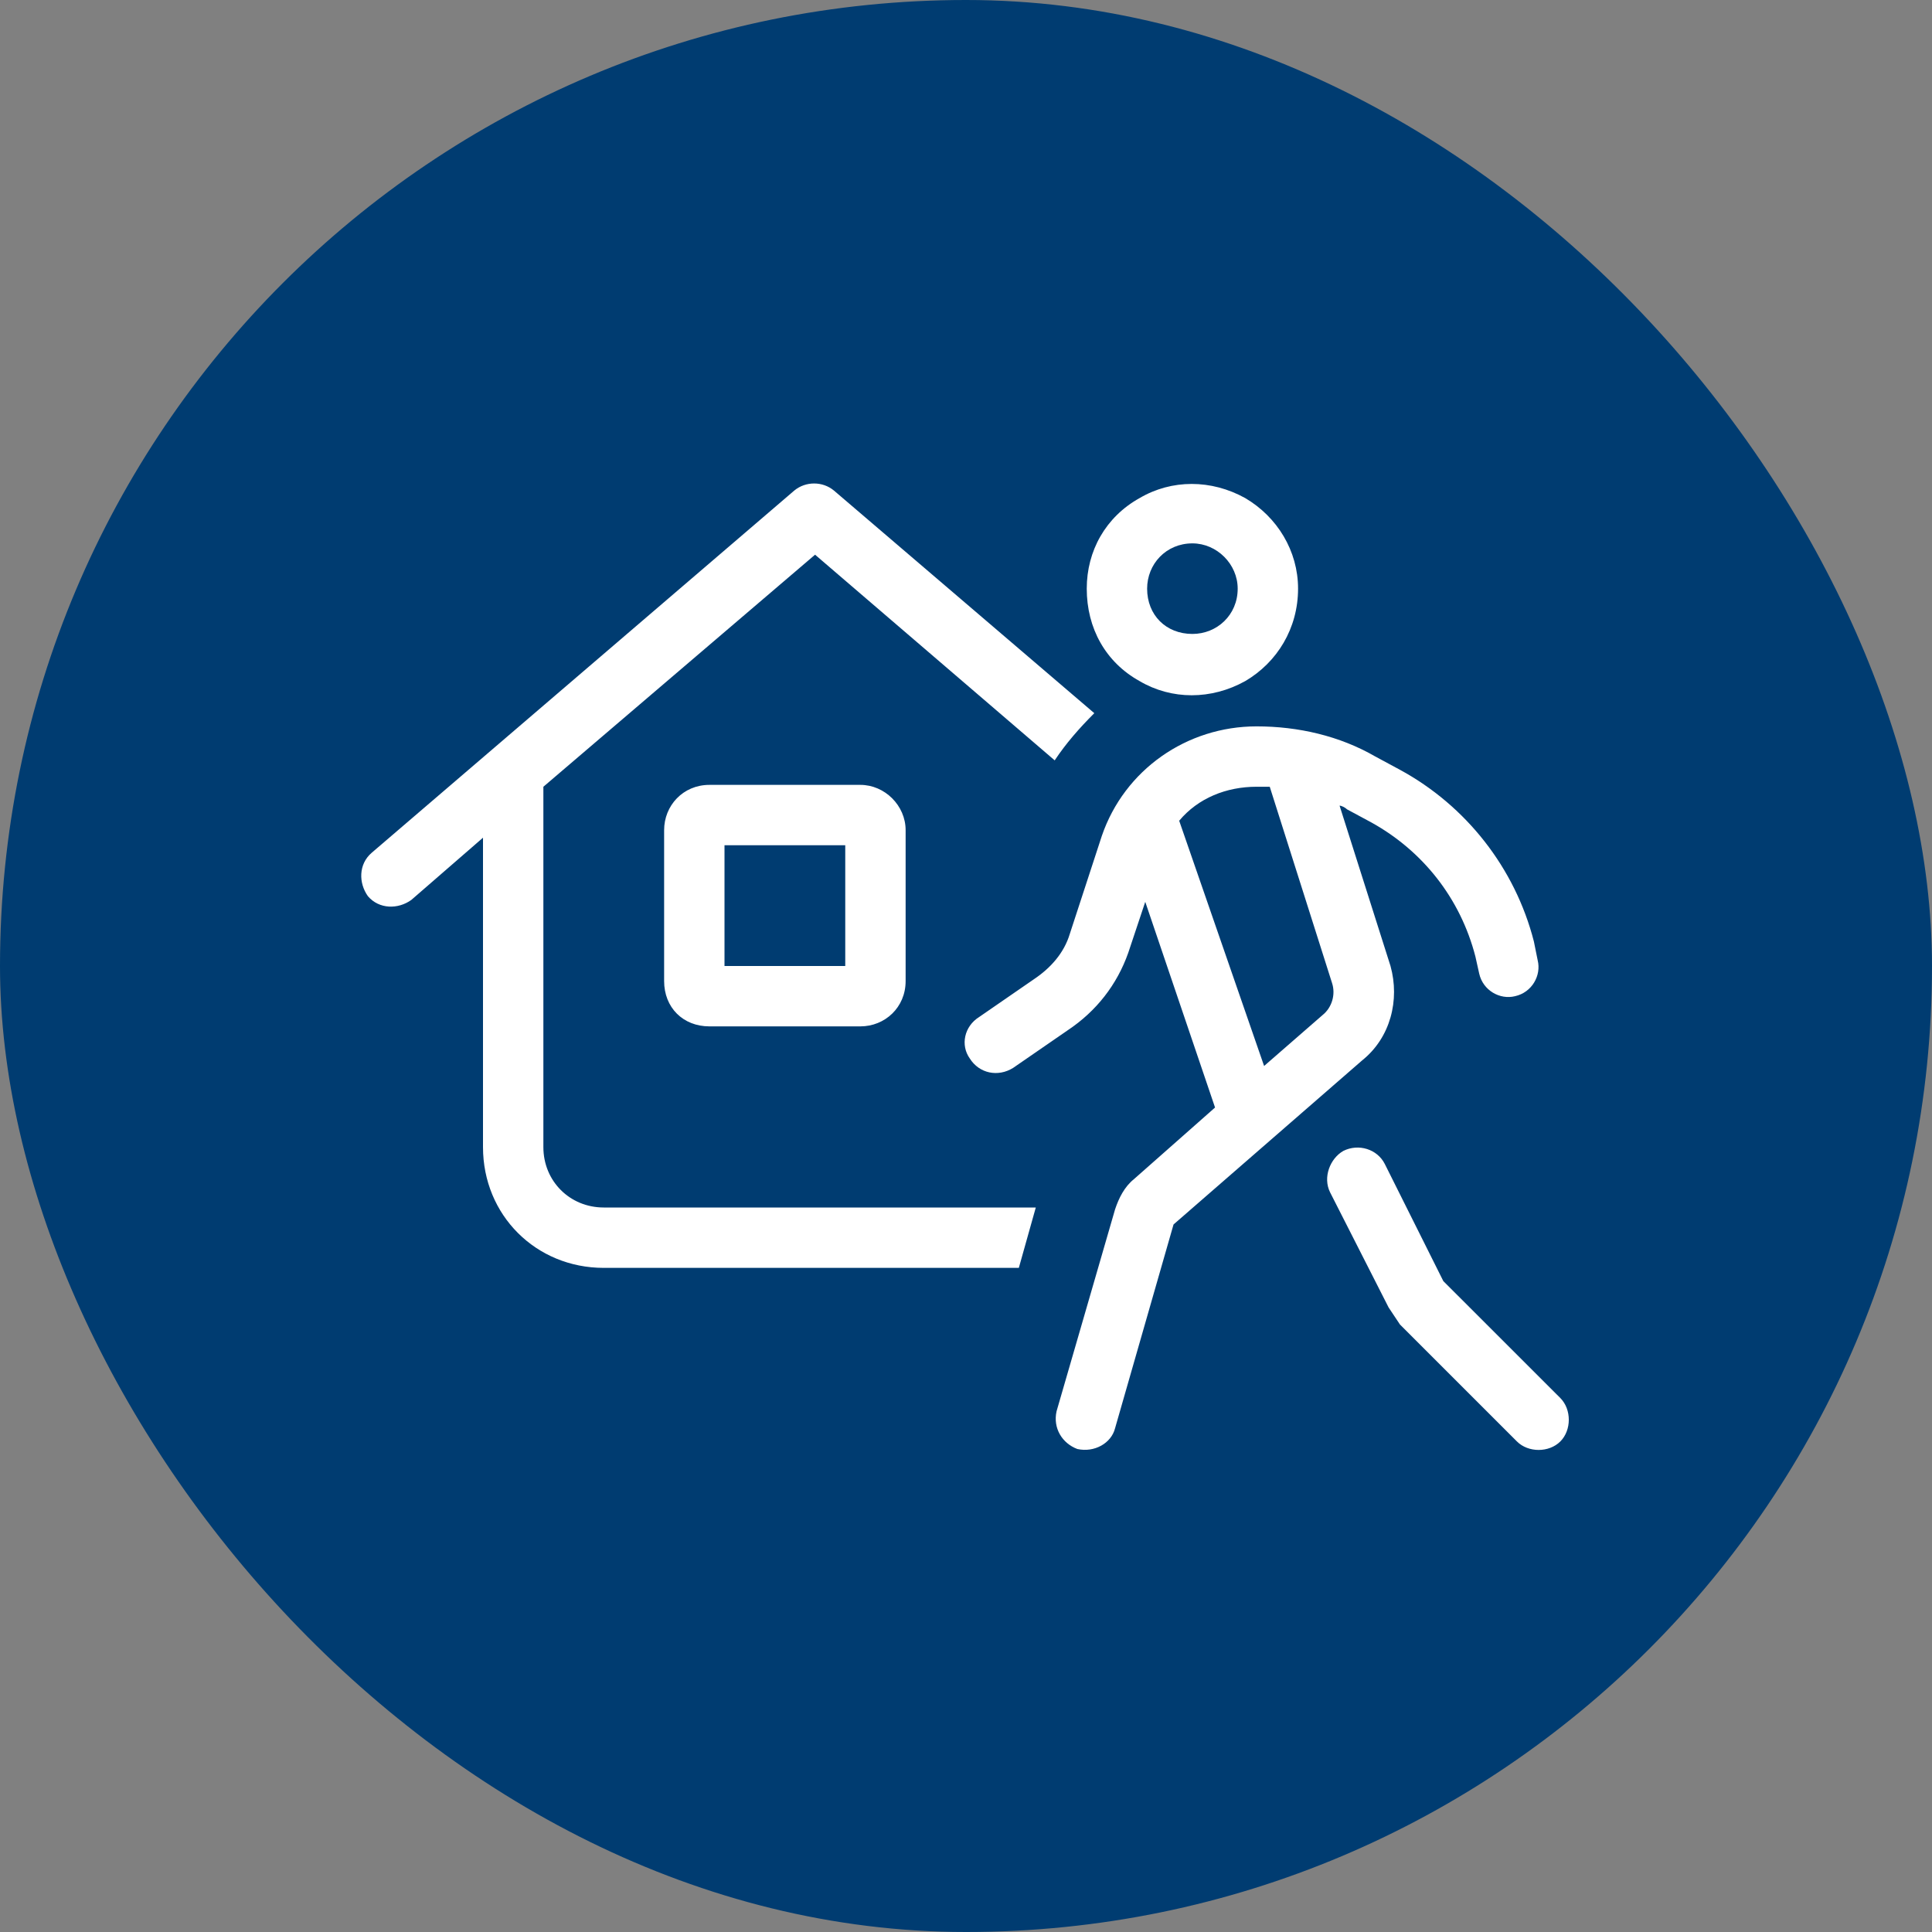
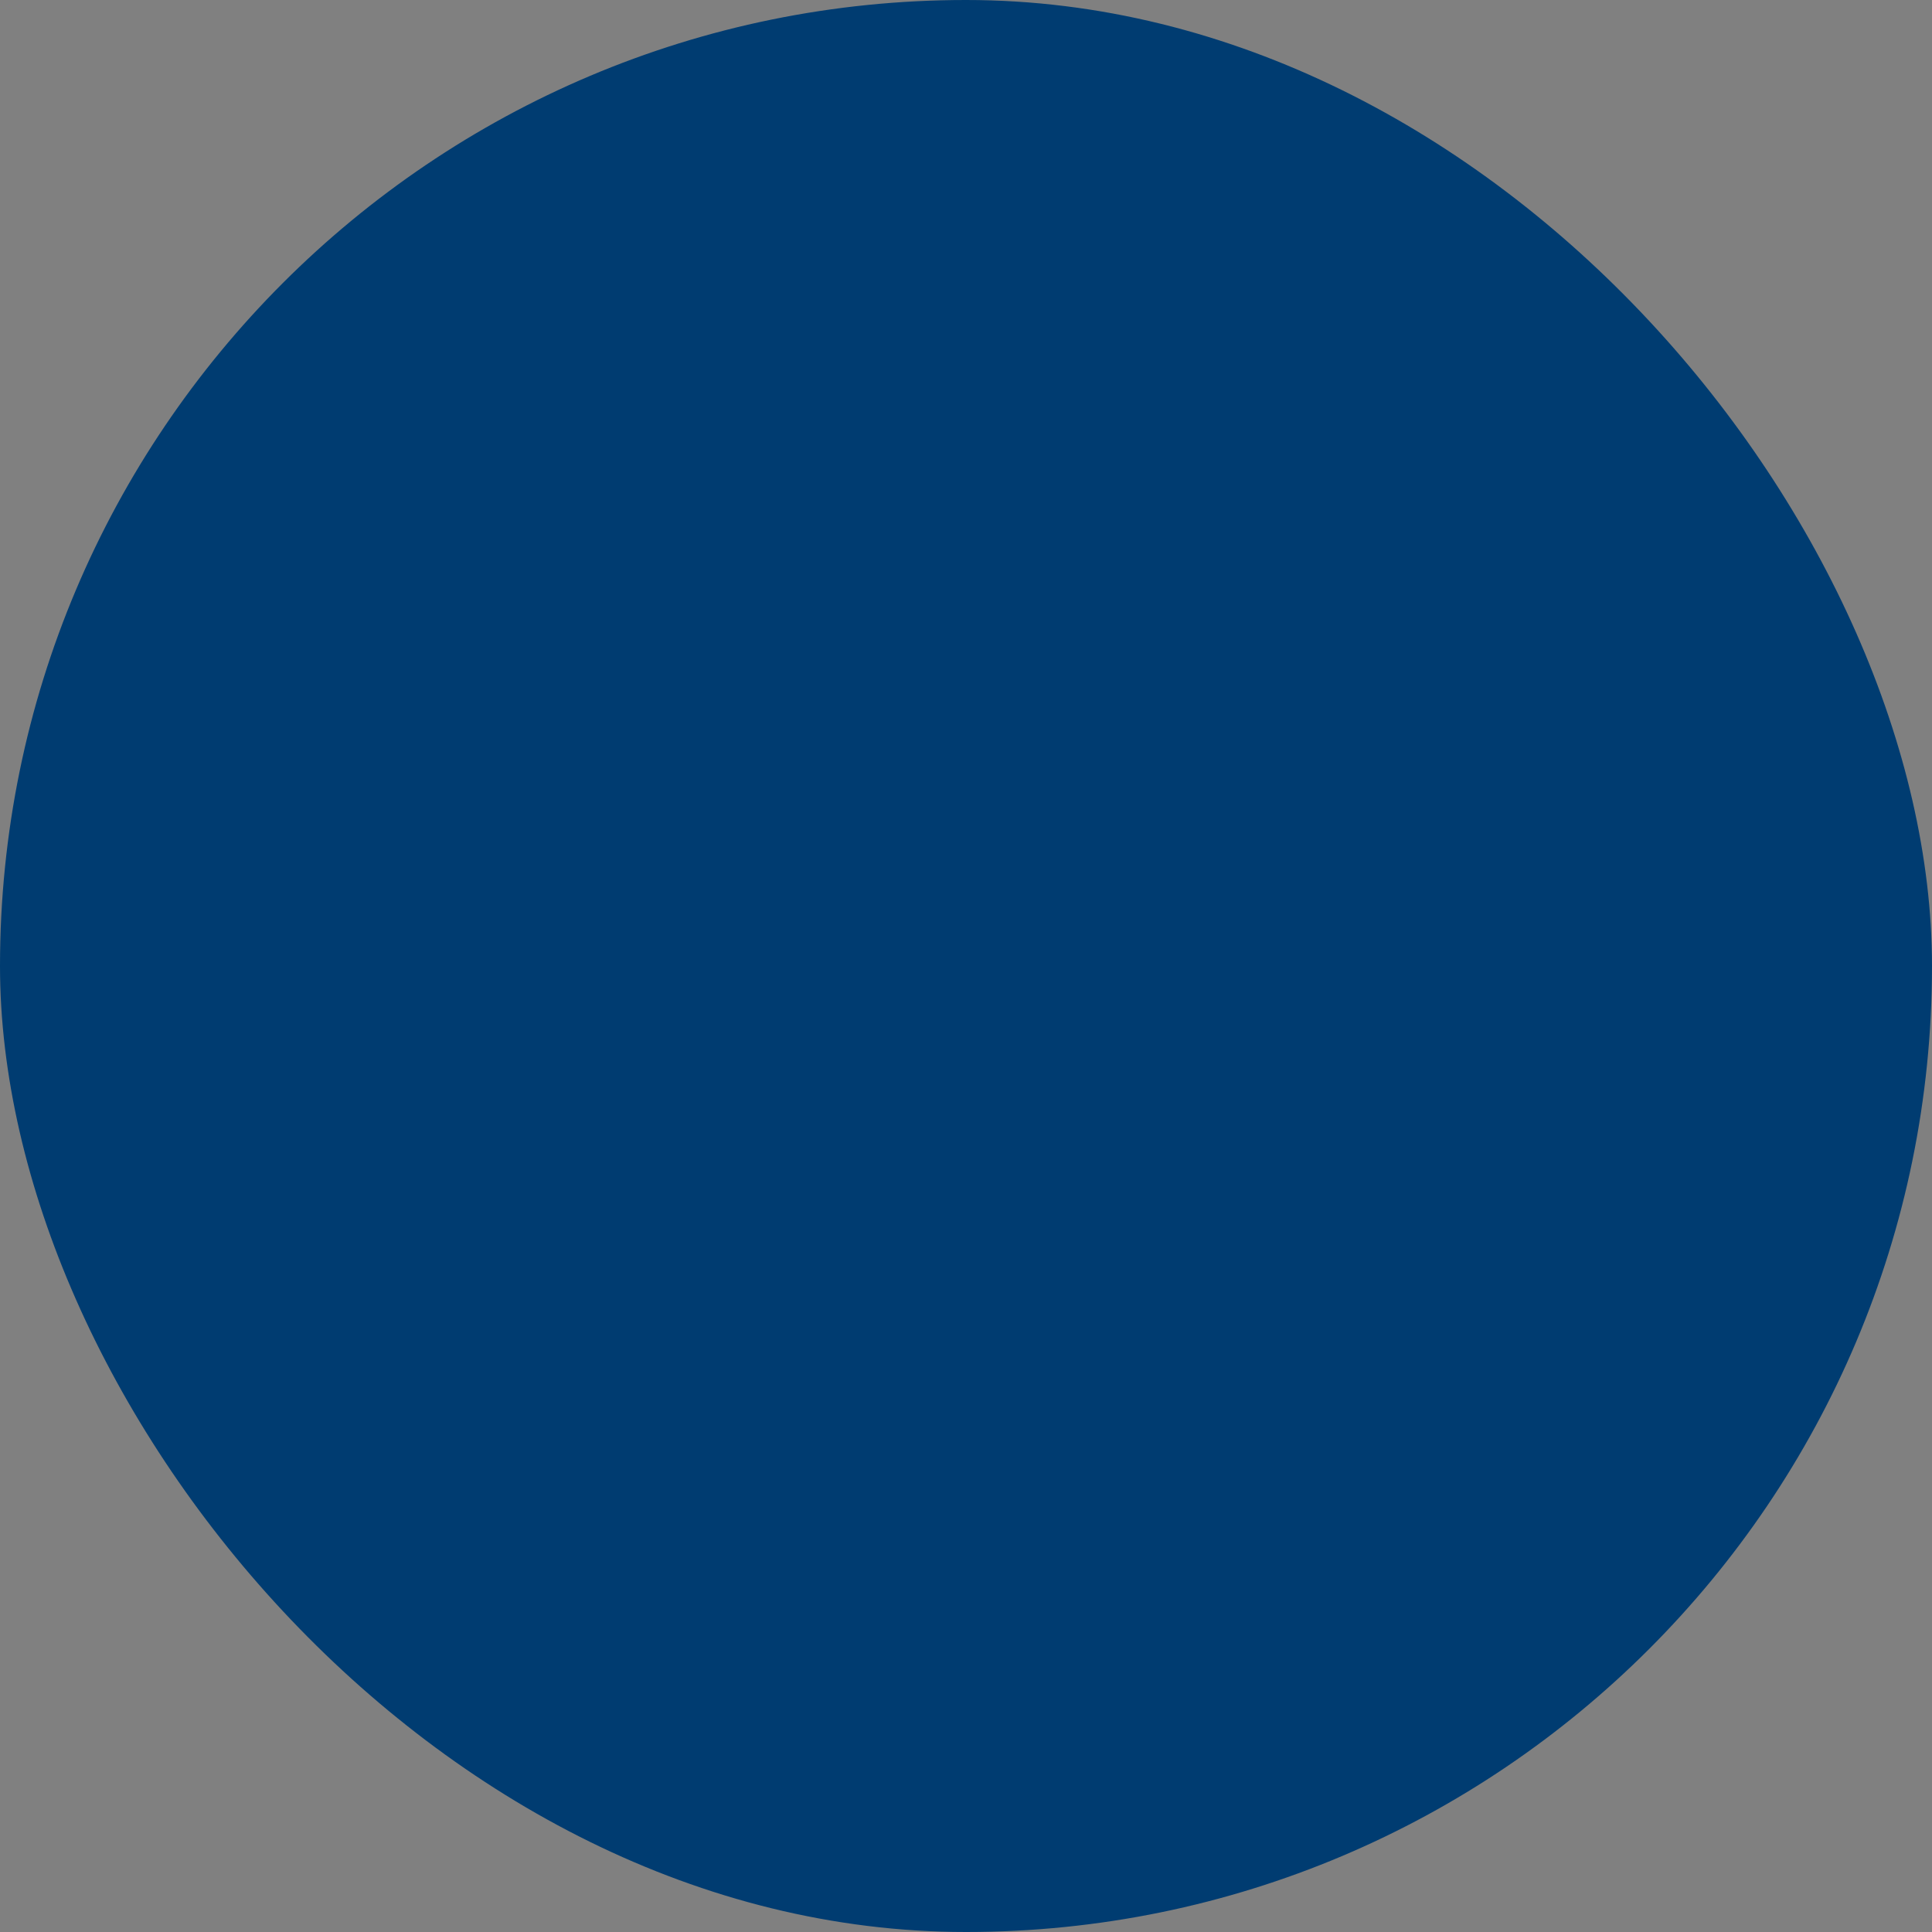
<svg xmlns="http://www.w3.org/2000/svg" width="64" height="64" viewBox="0 0 64 64" fill="none">
  <rect x="0" y="0" width="64" height="64" fill="#808080" stroke="none" />
  <rect width="64" height="64" rx="32" fill="#003C71" />
-   <path d="M27.625 16.25L36.25 23.625C35.75 24.125 35.312 24.625 34.938 25.188L27 18.375L18 26.062V38C18 39.125 18.875 40 20 40H32H34H34.312L33.75 42H20C17.75 42 16 40.25 16 38V27.75L13.625 29.812C13.188 30.125 12.562 30.125 12.188 29.688C11.875 29.25 11.875 28.625 12.312 28.25L26.312 16.25C26.688 15.938 27.25 15.938 27.625 16.25ZM24 28V32H28V28H24ZM23.5 26H28.5C29.312 26 30 26.688 30 27.5V32.5C30 33.375 29.312 34 28.5 34H23.5C22.625 34 22 33.375 22 32.5V27.5C22 26.688 22.625 26 23.5 26ZM41 19.5C41 18.688 40.312 18 39.5 18C38.625 18 38 18.688 38 19.5C38 20.375 38.625 21 39.5 21C40.312 21 41 20.375 41 19.5ZM36 19.5C36 18.25 36.625 17.125 37.75 16.5C38.812 15.875 40.125 15.875 41.25 16.5C42.312 17.125 43 18.25 43 19.5C43 20.812 42.312 21.938 41.25 22.562C40.125 23.188 38.812 23.188 37.75 22.562C36.625 21.938 36 20.812 36 19.5ZM44.625 26.812C44.562 26.75 44.438 26.688 44.375 26.688L46.062 32C46.375 33.125 46.062 34.375 45.125 35.125L38.875 40.562L36.938 47.312C36.812 47.812 36.25 48.125 35.688 48C35.188 47.812 34.875 47.312 35 46.75L36.938 40.062C37.062 39.688 37.25 39.312 37.562 39.062L40.25 36.688L37.938 29.875L37.375 31.562C37 32.625 36.312 33.5 35.375 34.125L33.562 35.375C33.062 35.688 32.438 35.562 32.125 35.062C31.812 34.625 31.938 34 32.438 33.688L34.25 32.438C34.812 32.062 35.25 31.562 35.438 30.938L36.5 27.688C37.25 25.5 39.312 24.062 41.625 24.062C43 24.062 44.375 24.375 45.562 25.062L46.375 25.5C48.562 26.688 50.188 28.75 50.812 31.188L50.938 31.812C51.062 32.312 50.75 32.875 50.188 33C49.688 33.125 49.125 32.812 49 32.25L48.875 31.688C48.375 29.75 47.125 28.188 45.438 27.25L44.625 26.812ZM44.125 32.562L42.062 26.062C41.938 26.062 41.75 26.062 41.625 26.062C40.625 26.062 39.688 26.438 39.062 27.188L41.875 35.312L43.812 33.625C44.125 33.375 44.25 32.938 44.125 32.562ZM44.5 38.125C45 37.875 45.625 38.062 45.875 38.562L47.812 42.438L51.688 46.312C52.062 46.688 52.062 47.375 51.688 47.75C51.312 48.125 50.625 48.125 50.25 47.75L46.375 43.875C46.25 43.688 46.125 43.5 46 43.312L44.062 39.5C43.812 39 44.062 38.375 44.5 38.125Z" fill="white" />
</svg>